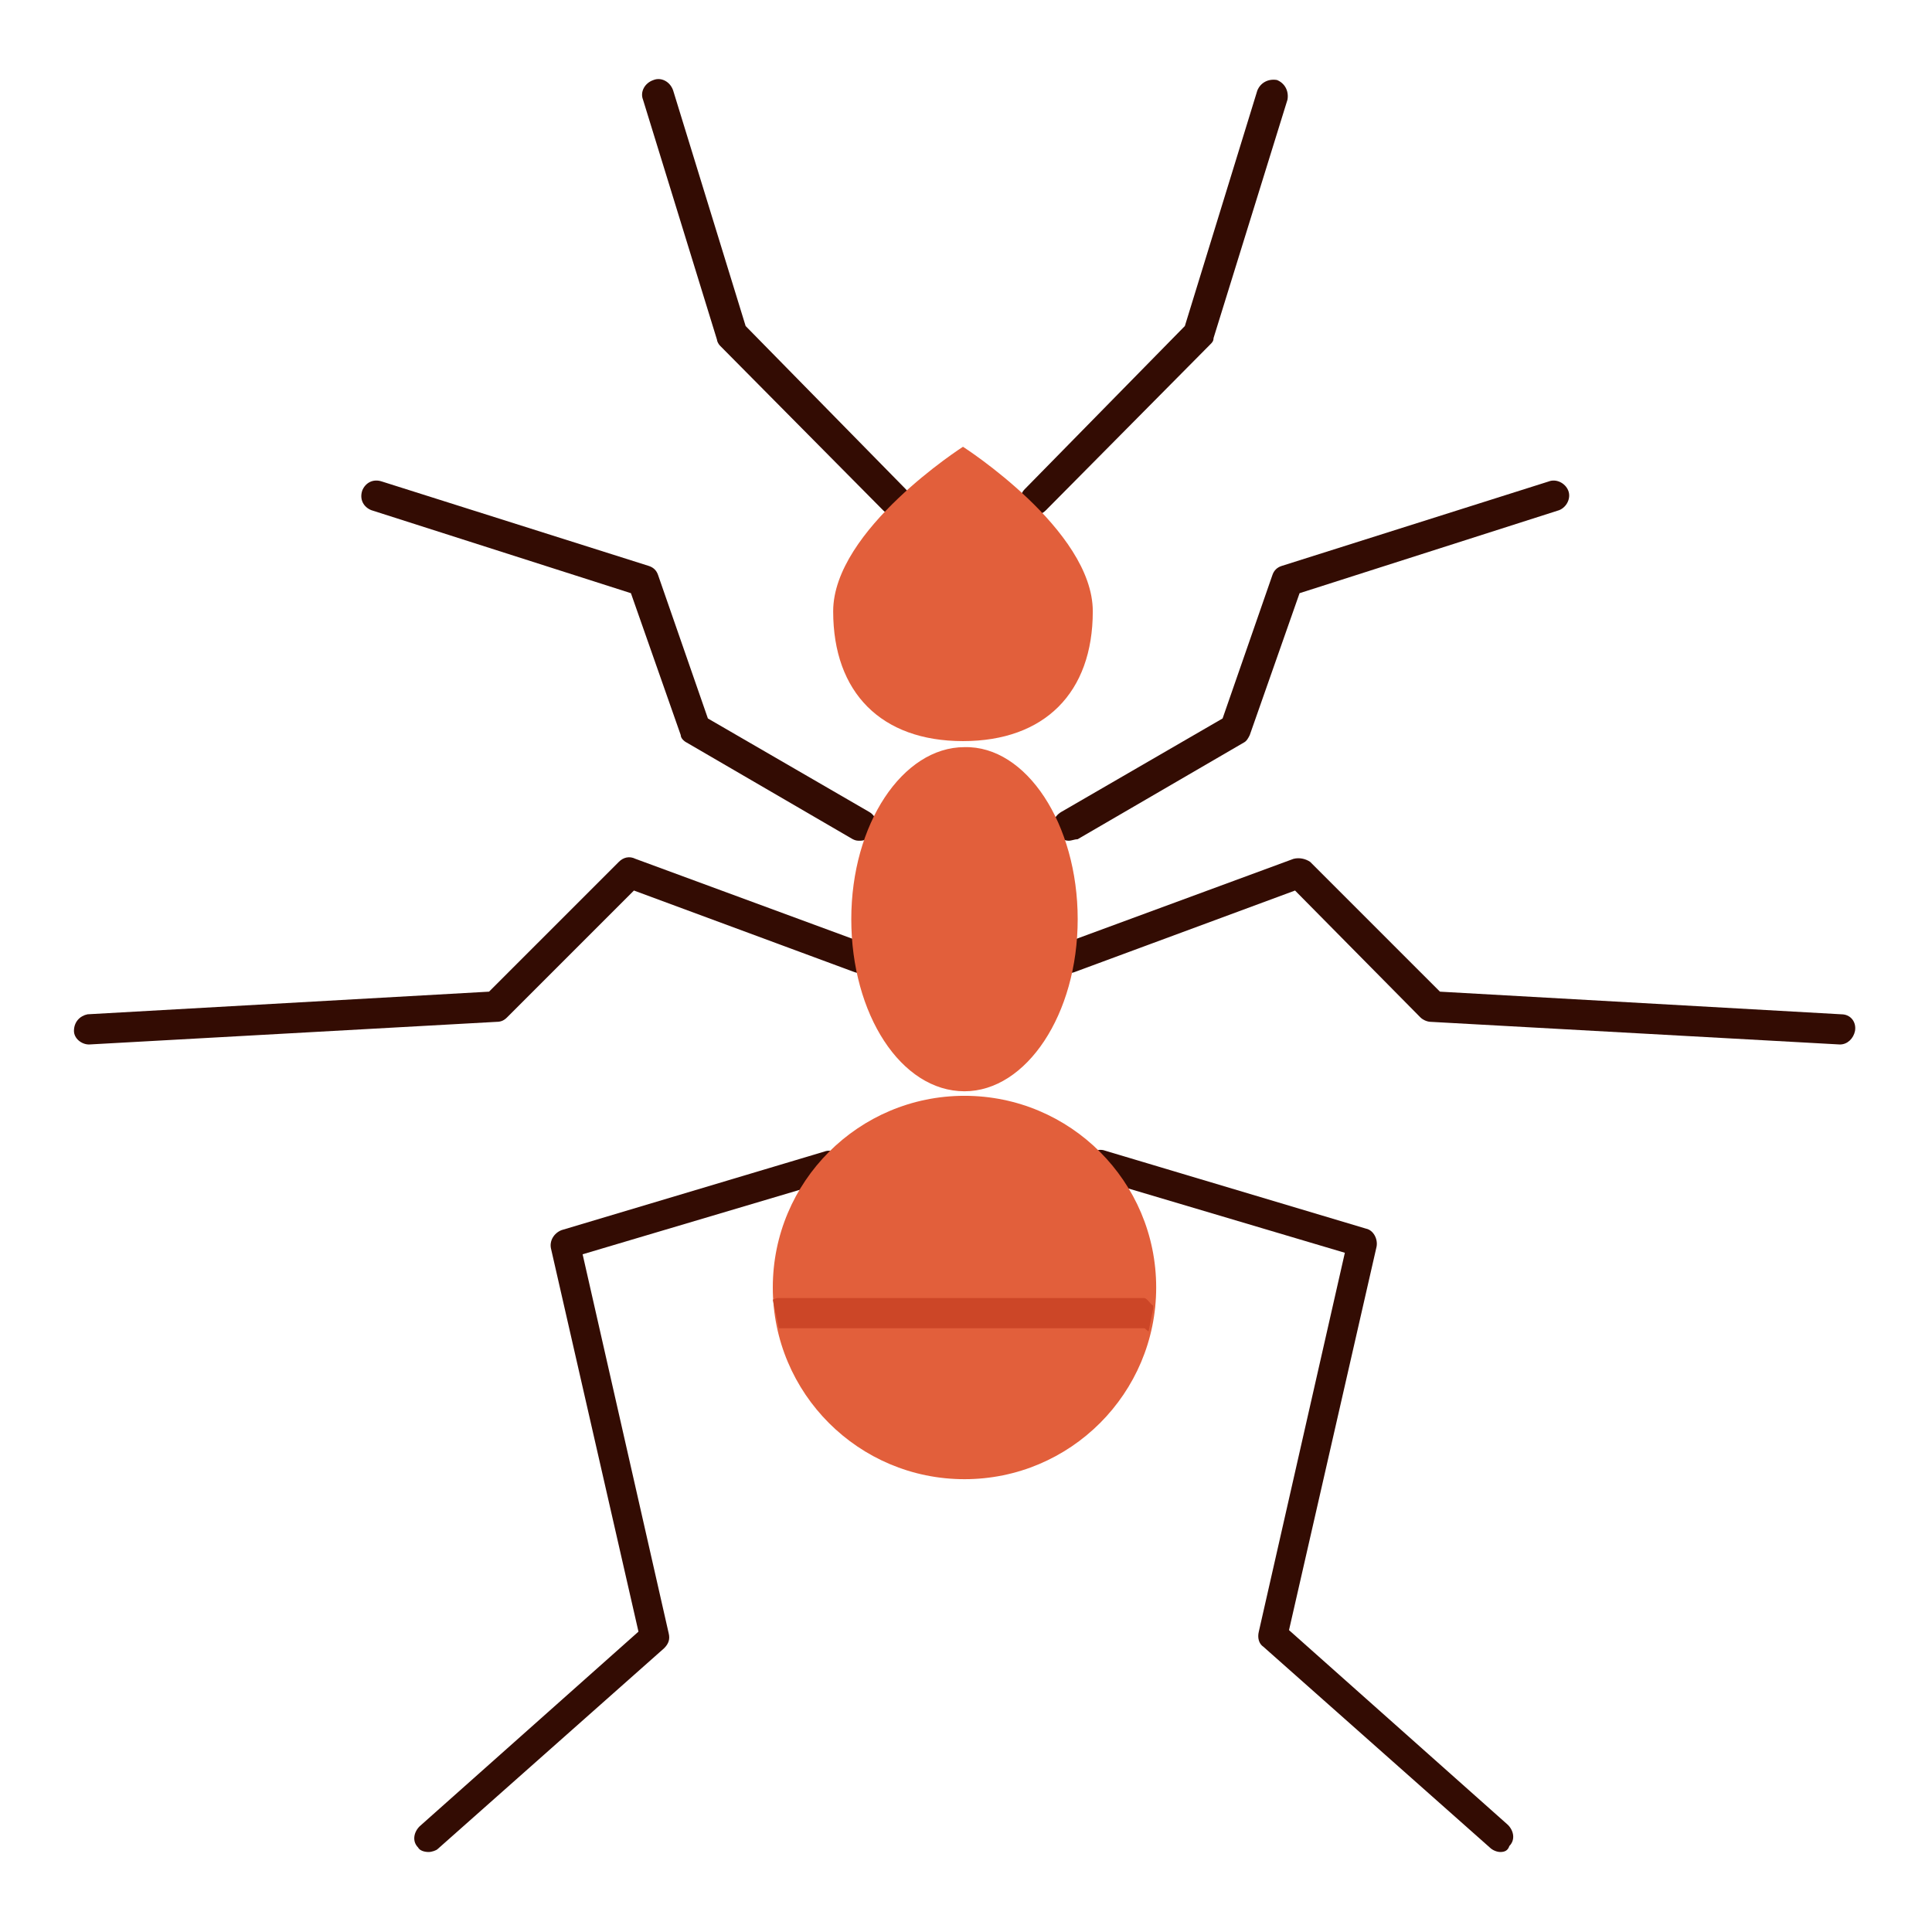
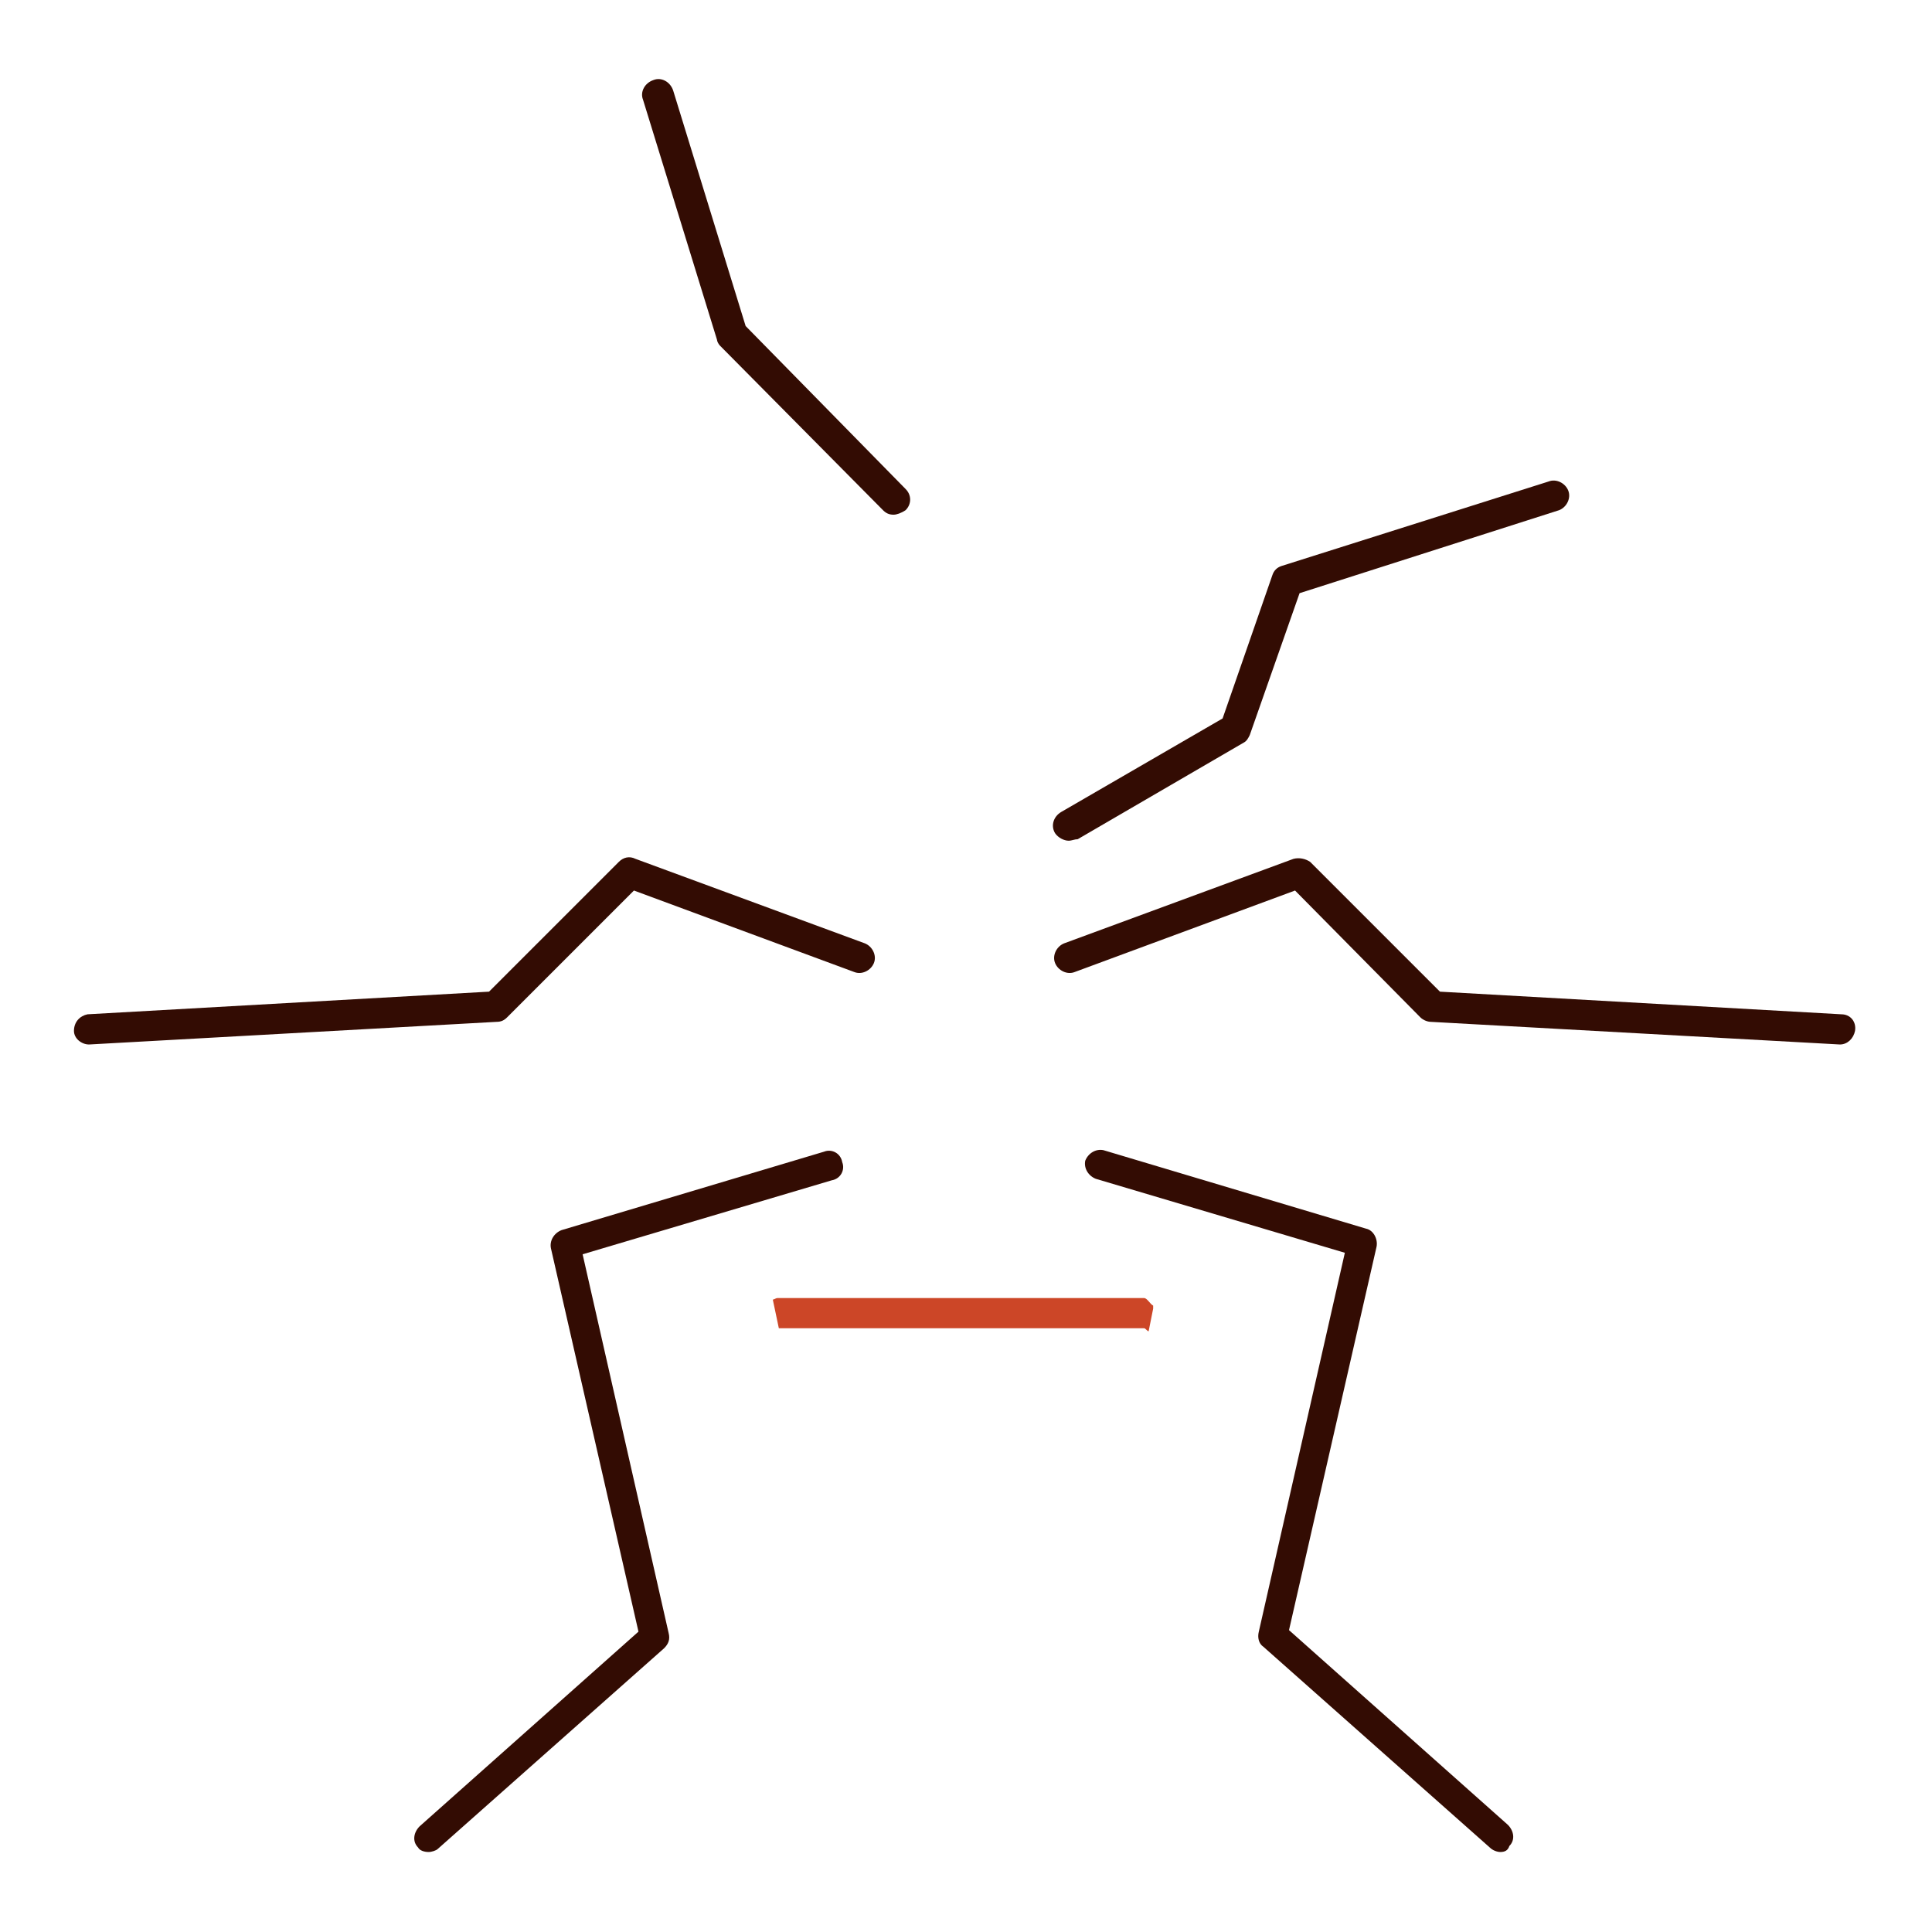
<svg xmlns="http://www.w3.org/2000/svg" id="Layer_1" style="enable-background:new 0 0 128 128;" version="1.1" viewBox="0 0 128 128" xml:space="preserve">
  <style type="text/css">
	.st0{fill:#191919;}
	.st1{fill:#5F5F5F;}
	.st2{fill:#D7E7F1;}
	.st3{fill:#DB2626;}
	.st4{fill:#FFFFFF;}
	.st5{fill:#BF1313;}
	.st6{fill:#330C03;}
	.st7{fill:#C64309;}
	.st8{fill:#912200;}
	.st9{fill:#1D1D26;}
	.st10{fill:#FD01FD;}
	.st11{fill:#9900CC;}
	.st12{fill:#9494F5;}
	.st13{fill:#E25F3B;}
	.st14{fill:#CC4627;}
	.st15{fill:#69D240;}
	.st16{fill:#565656;}
	.st17{fill:#F2D313;}
	.st18{fill:#D7E6F0;}
	.st19{fill:#666666;}
	.st20{fill:#7B7B7B;}
	.st21{fill:#262C3A;}
	.st22{fill:#A46637;}
	.st23{fill:#7F340A;}
	.st24{fill:#62C60A;}
	.st25{fill:#54A307;}
	.st26{fill:#E01931;}
</style>
  <g>
    <g>
      <path class="st6" d="M28.4,122.7c-0.3,0-0.6-0.1-0.7-0.3c-0.4-0.4-0.3-1,0.1-1.4l14.5-12.9l-5.8-25.4c-0.1-0.5,0.2-1,0.7-1.2    l17.4-5.2c0.5-0.2,1.1,0.1,1.2,0.7c0.2,0.5-0.1,1.1-0.7,1.2l-16.5,4.9l5.7,25.1c0.1,0.4,0,0.7-0.3,1l-15,13.3    C28.9,122.6,28.6,122.7,28.4,122.7z" />
    </g>
    <g>
      <path class="st6" d="M5.9,69.2c-0.5,0-1-0.4-1-0.9c0-0.6,0.4-1,0.9-1.1l26.6-1.5l8.6-8.6c0.3-0.3,0.7-0.4,1.1-0.2l15.2,5.6    c0.5,0.2,0.8,0.8,0.6,1.3c-0.2,0.5-0.8,0.8-1.3,0.6L42,59l-8.4,8.4c-0.2,0.2-0.4,0.3-0.7,0.3L5.9,69.2C6,69.2,6,69.2,5.9,69.2z" />
    </g>
    <g>
-       <path class="st6" d="M57,55.7c-0.2,0-0.3,0-0.5-0.1l-11-6.4c-0.2-0.1-0.4-0.3-0.4-0.5l-3.3-9.4l-17.2-5.5    c-0.5-0.2-0.8-0.7-0.6-1.3c0.2-0.5,0.7-0.8,1.3-0.6l17.7,5.6c0.3,0.1,0.5,0.3,0.6,0.6l3.3,9.5l10.7,6.2c0.5,0.3,0.6,0.9,0.4,1.4    C57.7,55.5,57.3,55.7,57,55.7z" />
-     </g>
+       </g>
    <g>
      <path class="st6" d="M59.2,34.1c-0.3,0-0.5-0.1-0.7-0.3L47.7,22.9c-0.1-0.1-0.2-0.3-0.2-0.4L42.6,6.6c-0.2-0.5,0.1-1.1,0.7-1.3    c0.5-0.2,1.1,0.1,1.3,0.7l4.8,15.6l10.6,10.8c0.4,0.4,0.4,1,0,1.4C59.7,34,59.4,34.1,59.2,34.1z" />
    </g>
  </g>
  <g>
    <path class="st6" d="M99.4,122.7c-0.2,0-0.5-0.1-0.7-0.3l-15-13.3c-0.3-0.2-0.4-0.6-0.3-1l5.7-25.1l-16.5-4.9   c-0.5-0.2-0.8-0.7-0.7-1.2c0.2-0.5,0.7-0.8,1.2-0.7l17.4,5.2c0.5,0.1,0.8,0.7,0.7,1.2l-5.8,25.4l14.5,12.9c0.4,0.4,0.5,1,0.1,1.4   C99.9,122.6,99.7,122.7,99.4,122.7z" />
  </g>
  <g>
    <path class="st6" d="M121.9,69.2C121.8,69.2,121.8,69.2,121.9,69.2l-27.1-1.5c-0.2,0-0.5-0.1-0.7-0.3L85.8,59l-14.6,5.4   c-0.5,0.2-1.1-0.1-1.3-0.6c-0.2-0.5,0.1-1.1,0.6-1.3l15.2-5.6c0.4-0.1,0.8,0,1.1,0.2l8.6,8.6l26.6,1.5c0.6,0,1,0.5,0.9,1.1   C122.8,68.8,122.4,69.2,121.9,69.2z" />
  </g>
  <g>
    <path class="st6" d="M70.8,55.7c-0.3,0-0.7-0.2-0.9-0.5c-0.3-0.5-0.1-1.1,0.4-1.4L81,47.6l3.3-9.5c0.1-0.3,0.3-0.5,0.6-0.6   l17.7-5.6c0.5-0.2,1.1,0.1,1.3,0.6c0.2,0.5-0.1,1.1-0.6,1.3l-17.2,5.5l-3.3,9.4c-0.1,0.2-0.2,0.4-0.4,0.5l-11,6.4   C71.2,55.6,71,55.7,70.8,55.7z" />
  </g>
  <g>
-     <path class="st6" d="M68.6,34.1c-0.3,0-0.5-0.1-0.7-0.3c-0.4-0.4-0.4-1,0-1.4l10.6-10.8L83.3,6c0.2-0.5,0.7-0.8,1.3-0.7   c0.5,0.2,0.8,0.7,0.7,1.3l-4.9,15.8c0,0.2-0.1,0.3-0.2,0.4L69.3,33.8C69.1,34,68.9,34.1,68.6,34.1z" />
-   </g>
-   <circle class="st13" cx="63.9" cy="85.3" r="12.7" />
-   <path class="st13" d="M71.4,60.9c0,6.3-3.4,11.4-7.5,11.4c-4.2,0-7.5-5.1-7.5-11.4c0-6.3,3.4-11.4,7.5-11.4  C68,49.4,71.4,54.6,71.4,60.9z" />
-   <path class="st13" d="M72.4,40.5c0,5.4-3.2,8.6-8.6,8.6c-5.4,0-8.6-3.2-8.6-8.6c0-5.4,8.6-10.9,8.6-10.9S72.4,35.1,72.4,40.5z" />
+     </g>
  <g>
    <path class="st14" d="M51.2,86.1c0.1,0,0.2-0.1,0.3-0.1h24.3c0.2,0,0.4,0.4,0.6,0.5l0,0.2l-0.3,1.5c-0.1,0-0.2-0.2-0.3-0.2H51.6   L51.2,86.1z" />
  </g>
</svg>